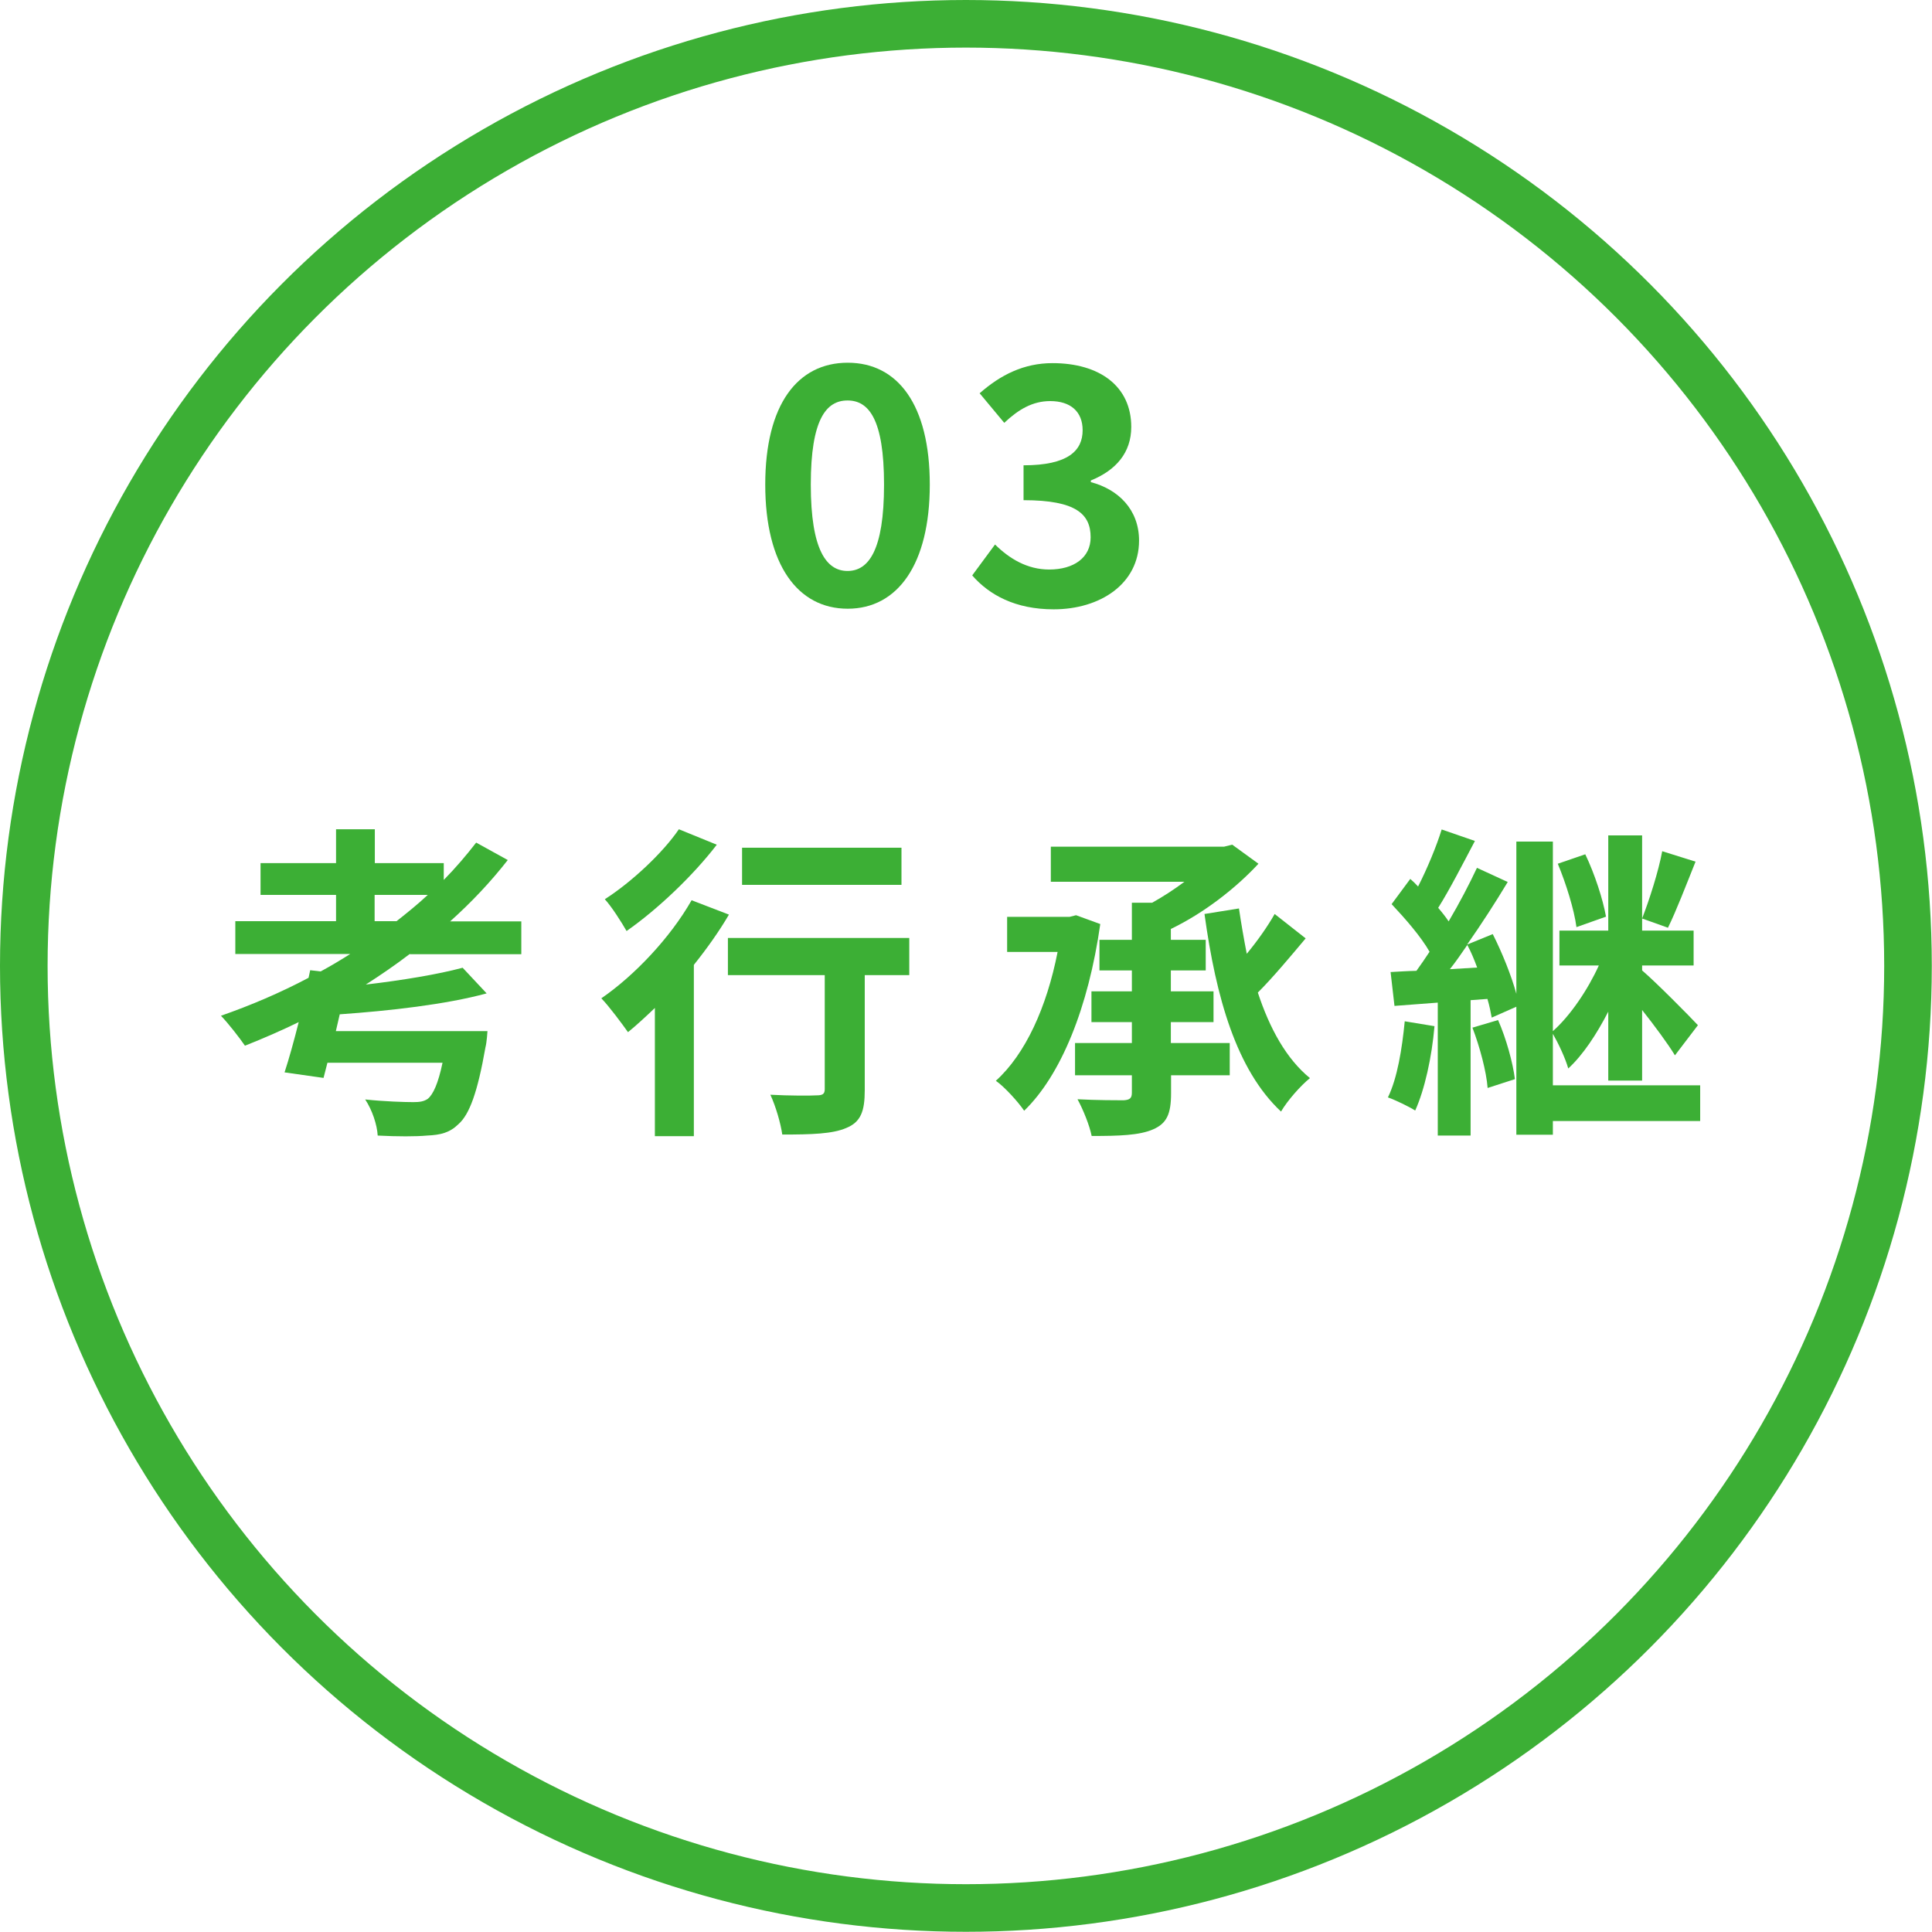
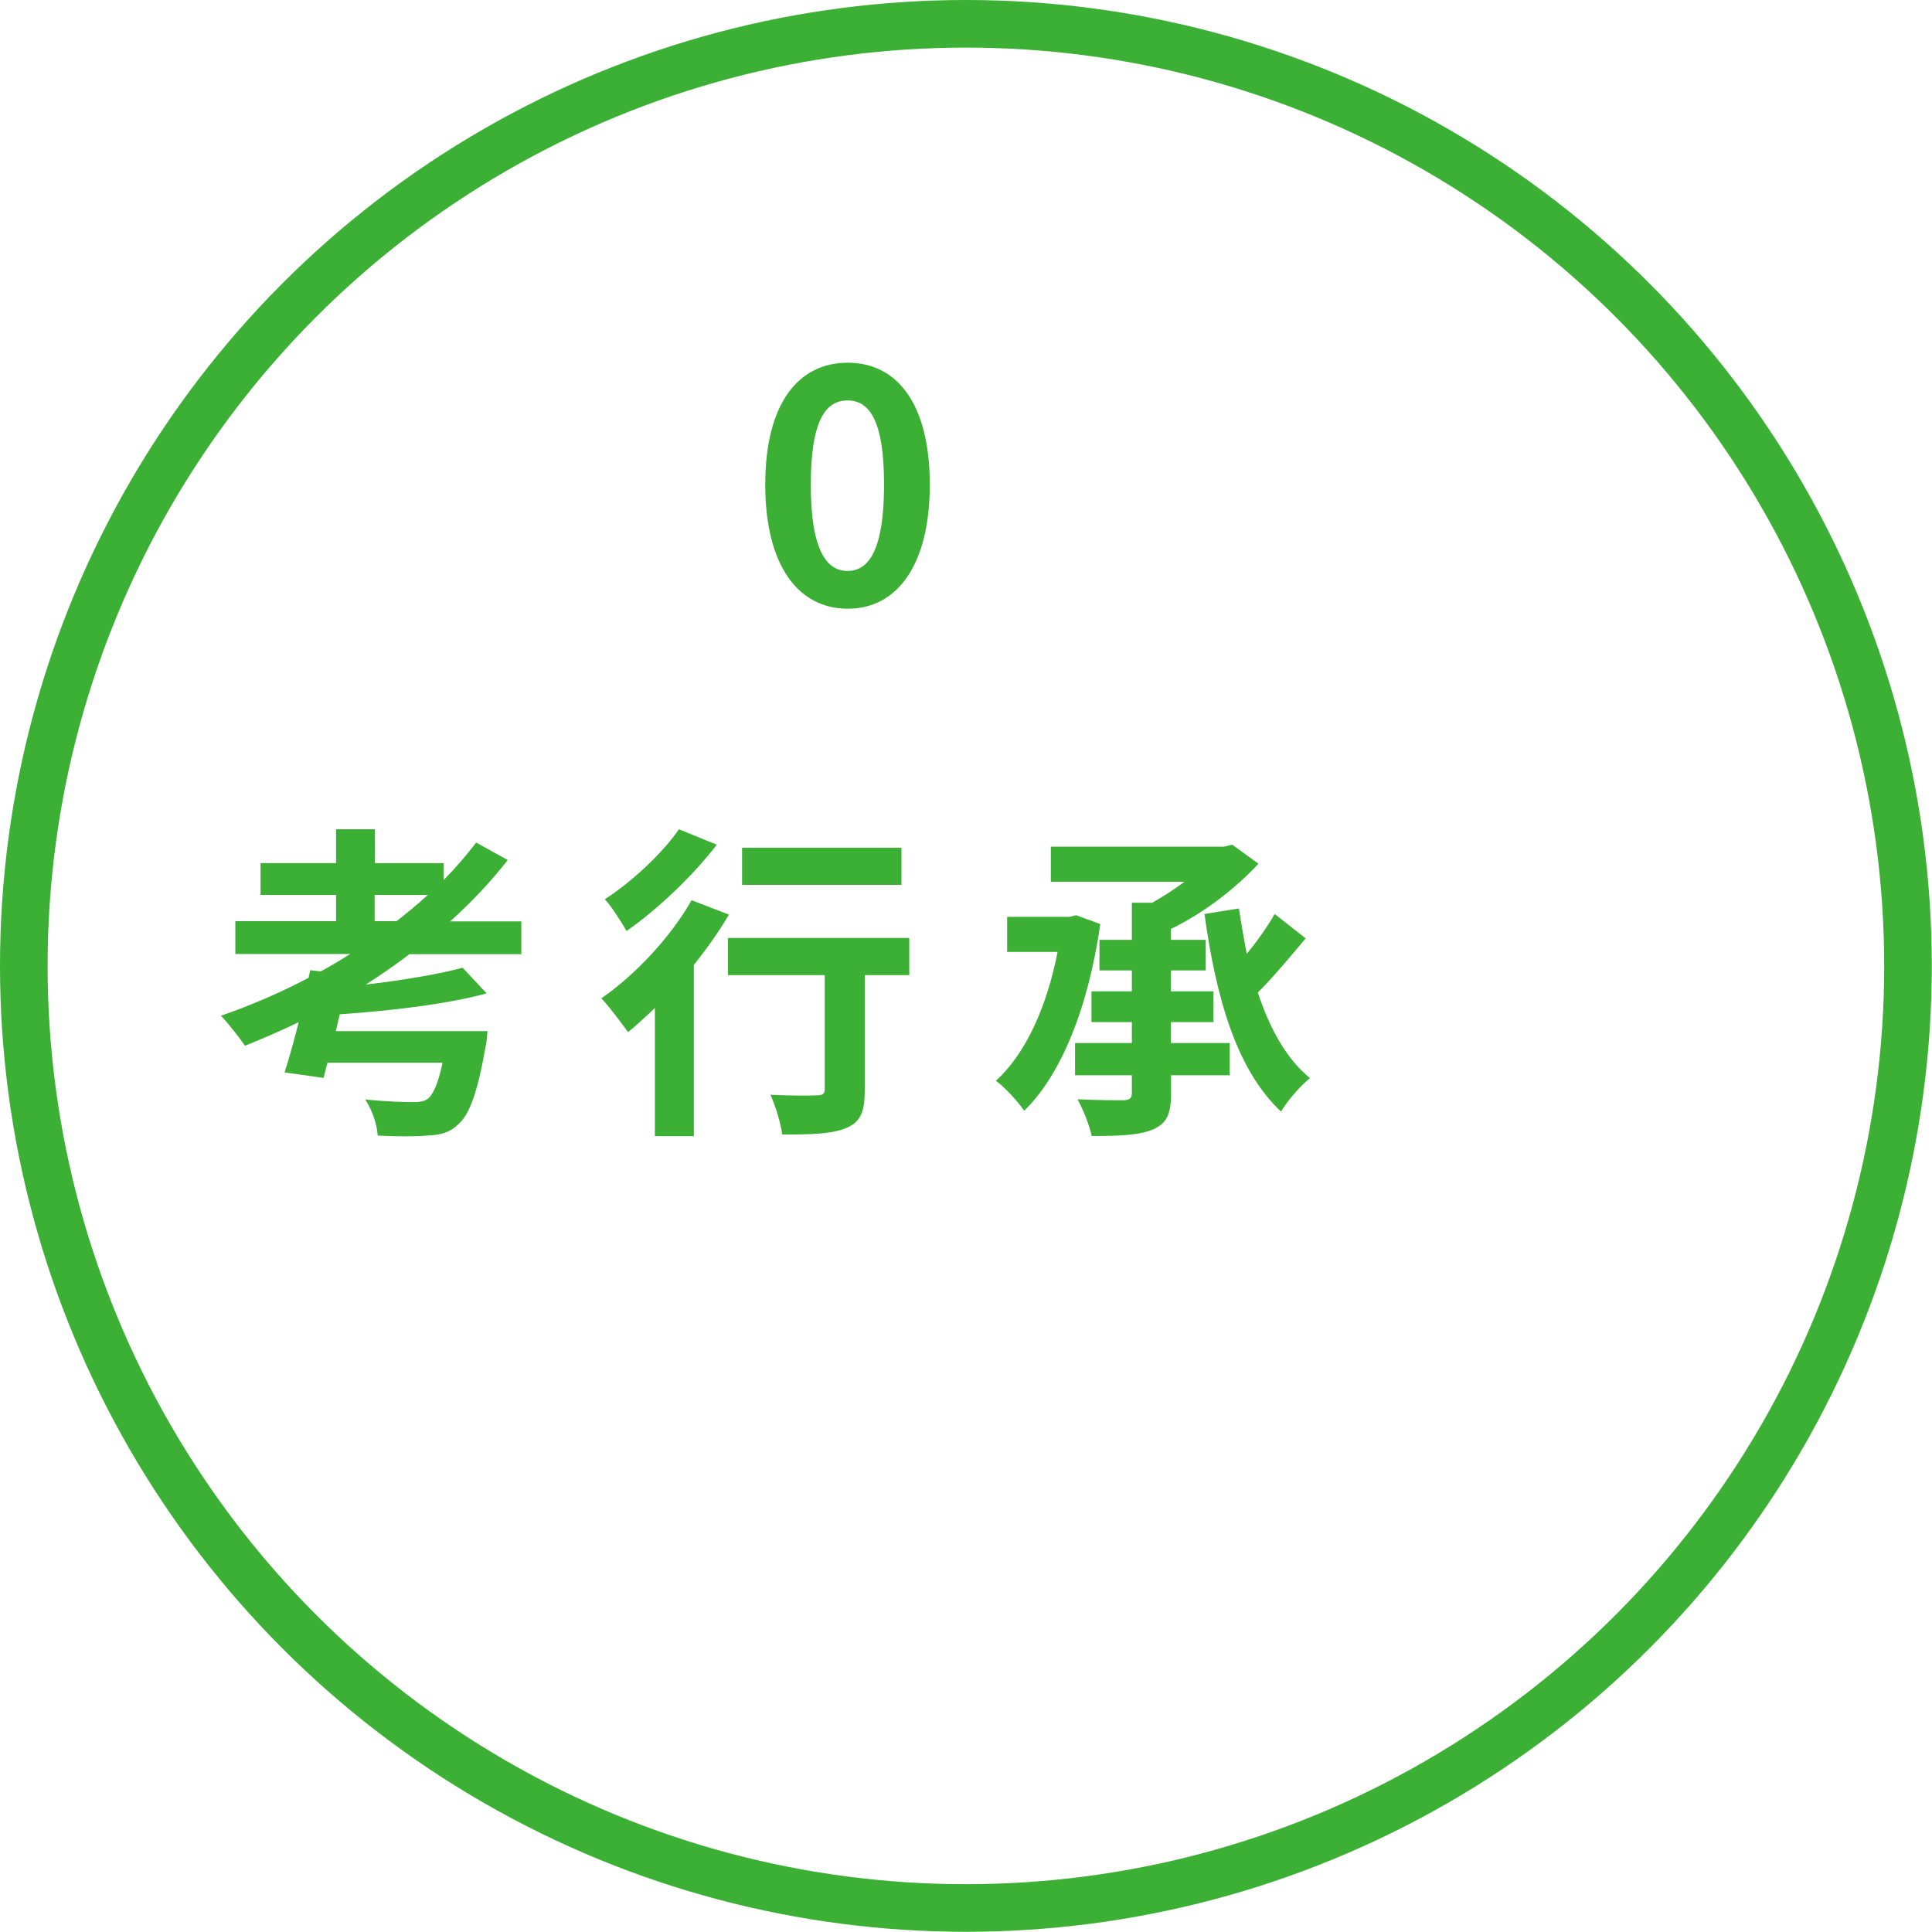
<svg xmlns="http://www.w3.org/2000/svg" id="_レイヤー_2" data-name="レイヤー 2" viewBox="0 0 94.17 94.17">
  <defs>
    <style>
      .cls-1 {
        fill: #3caf35;
      }

      .cls-2 {
        fill: none;
        stroke: #3caf35;
        stroke-miterlimit: 10;
        stroke-width: 2.32px;
      }
    </style>
  </defs>
  <g id="text">
    <g>
      <circle class="cls-2" cx="47.08" cy="47.08" r="45.92" />
      <g>
        <path class="cls-1" d="m19.97,46.5c-.69.53-1.41,1.02-2.14,1.49,1.79-.21,3.53-.5,4.72-.82l1.17,1.25c-1.98.54-4.73.85-7.16,1.02l-.19.82h7.39s-.03.53-.1.8c-.38,2.16-.77,3.25-1.31,3.73-.43.42-.86.53-1.54.56-.53.05-1.44.05-2.4,0-.03-.53-.27-1.25-.61-1.76.93.1,1.93.13,2.35.13.3,0,.51-.03.7-.16.26-.21.51-.75.72-1.76h-5.61l-.19.74-1.9-.27c.22-.67.46-1.54.69-2.45-.86.42-1.74.8-2.62,1.15-.26-.38-.82-1.1-1.17-1.46,1.46-.51,2.89-1.12,4.27-1.85l.08-.37.51.06c.5-.27.98-.56,1.44-.85h-5.6v-1.6h4.91v-1.28h-3.68v-1.55h3.68v-1.65h1.89v1.65h3.36v.82c.58-.59,1.1-1.2,1.58-1.82l1.54.85c-.83,1.06-1.77,2.06-2.81,2.99h3.47v1.6h-5.42Zm-.64-1.6c.53-.42,1.04-.83,1.52-1.28h-2.59v1.28h1.07Z" />
        <path class="cls-1" d="m35.53,44.58c-.48.82-1.07,1.65-1.71,2.45v8.35h-1.9v-6.25c-.45.43-.88.83-1.31,1.18-.27-.38-.91-1.25-1.3-1.65,1.63-1.12,3.37-2.97,4.4-4.78l1.82.7Zm-.59-3.41c-1.15,1.5-2.88,3.15-4.4,4.21-.24-.42-.72-1.18-1.06-1.55,1.33-.85,2.85-2.29,3.61-3.41l1.84.75Zm9.4,6.36h-2.19v5.61c0,1.02-.19,1.55-.9,1.84-.67.29-1.69.32-3.12.32-.08-.56-.32-1.38-.58-1.94.91.05,1.97.05,2.25.03.29,0,.4-.06.4-.3v-5.56h-4.72v-1.81h8.84v1.81Zm-.4-4.4h-7.77v-1.81h7.77v1.81Z" />
        <path class="cls-1" d="m53.63,45.04c-.58,4.08-1.92,7.37-3.71,9.1-.29-.43-.96-1.17-1.38-1.46,1.44-1.3,2.48-3.58,3.01-6.28h-2.46v-1.71h3.04l.32-.08,1.18.43Zm3.45,5.8h2.86v1.57h-2.86v.88c0,1.01-.21,1.47-.88,1.76s-1.65.32-2.99.32c-.1-.51-.42-1.3-.69-1.79.94.05,1.97.05,2.25.05.3-.02.4-.1.4-.37v-.85h-2.77v-1.57h2.77v-1.02h-1.97v-1.5h1.97v-1.02h-1.58v-1.49h1.58v-1.81h.99c.54-.3,1.09-.66,1.57-1.02h-6.51v-1.71h8.44l.4-.1,1.28.93c-1.09,1.18-2.65,2.4-4.27,3.18v.53h1.7v1.49h-1.7v1.02h2.08v1.5h-2.08v1.02Zm6.56-5.1c-.74.88-1.58,1.89-2.33,2.64.58,1.76,1.39,3.23,2.54,4.17-.46.37-1.1,1.1-1.41,1.63-2.17-2.03-3.17-5.55-3.73-9.63l1.68-.27c.11.75.24,1.49.38,2.21.53-.64,1.02-1.34,1.36-1.94l1.5,1.18Z" />
-         <path class="cls-1" d="m69.92,50.02c-.13,1.52-.48,3.09-.94,4.11-.3-.19-.96-.51-1.33-.64.46-.94.69-2.37.82-3.71l1.46.24Zm12.95,4.62h-7.18v.67h-1.78v-6.24l-1.2.53c-.05-.27-.11-.58-.21-.91l-.82.06v6.6h-1.6v-6.48l-2.11.16-.19-1.65c.38-.02.8-.05,1.26-.06.21-.29.43-.61.64-.93-.42-.74-1.2-1.63-1.85-2.32l.91-1.23c.13.11.26.24.38.37.45-.88.9-1.97,1.15-2.78l1.62.56c-.58,1.1-1.23,2.37-1.79,3.26.19.22.37.45.51.66.53-.9,1.01-1.82,1.38-2.61l1.5.69c-.59.98-1.28,2.05-1.98,3.05l1.25-.51c.46.91.91,2.03,1.15,2.91v-7.42h1.78v9.24c.85-.75,1.71-2.03,2.24-3.2h-1.92v-1.7h2.38v-4.64h1.65v4.64h2.51v1.7h-2.51v.24c.69.59,2.33,2.25,2.72,2.67l-1.12,1.47c-.34-.56-.99-1.44-1.6-2.21v3.44h-1.65v-3.36c-.56,1.09-1.23,2.11-1.95,2.77-.14-.5-.48-1.22-.75-1.69v2.51h7.18v1.73Zm-10.87-7.48c-.14-.38-.3-.77-.48-1.1-.29.42-.56.82-.85,1.18l1.33-.08Zm1.02,2.56c.4.91.72,2.08.82,2.88l-1.33.43c-.06-.8-.38-2-.74-2.94l1.25-.37Zm3.82-4.53c-.11-.85-.51-2.13-.91-3.09l1.34-.46c.46.96.86,2.19,1.01,3.04l-1.44.51Zm5.8-3.18c-.45,1.12-.94,2.4-1.34,3.21l-1.26-.45c.35-.9.8-2.3.98-3.28l1.63.51Z" />
      </g>
      <g>
        <path class="cls-1" d="m37.3,23.62c0-3.91,1.58-5.94,4.02-5.94s4,2.05,4,5.94-1.57,6.05-4,6.05-4.02-2.13-4.02-6.05Zm5.79,0c0-3.2-.75-4.1-1.78-4.1s-1.79.9-1.79,4.1.77,4.21,1.79,4.21,1.78-.99,1.78-4.21Z" />
-         <path class="cls-1" d="m47.4,28.03l1.1-1.49c.7.69,1.57,1.22,2.64,1.22,1.2,0,2.02-.58,2.02-1.57,0-1.12-.69-1.81-3.27-1.81v-1.7c2.18,0,2.88-.72,2.88-1.71,0-.9-.58-1.42-1.58-1.42-.85,0-1.54.4-2.24,1.06l-1.2-1.44c1.02-.9,2.16-1.47,3.55-1.47,2.29,0,3.84,1.12,3.84,3.11,0,1.25-.74,2.11-1.97,2.61v.08c1.33.35,2.35,1.33,2.35,2.85,0,2.11-1.9,3.35-4.16,3.35-1.87,0-3.14-.7-3.97-1.65Z" />
      </g>
    </g>
  </g>
</svg>